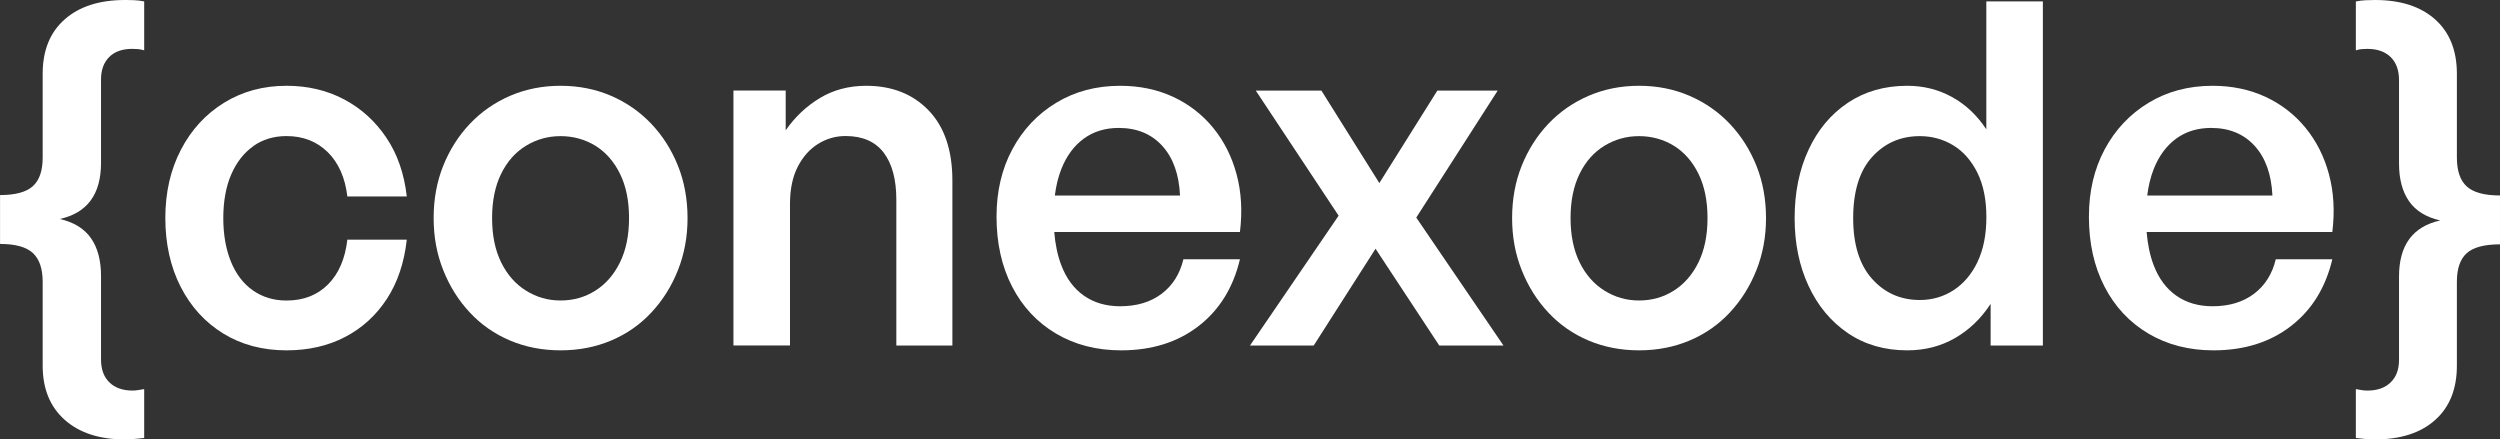
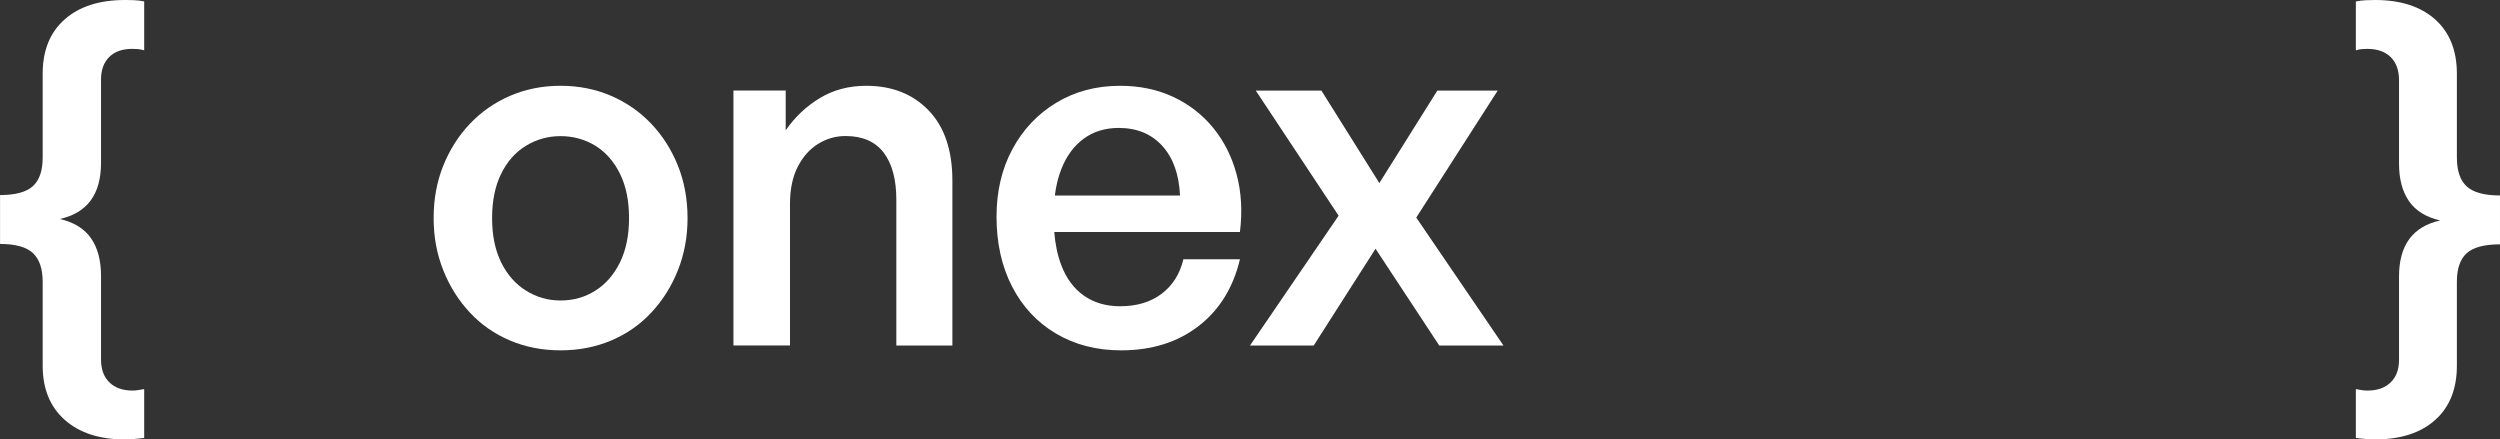
<svg xmlns="http://www.w3.org/2000/svg" id="b" data-name="Livello 2" viewBox="0 0 512 90">
  <rect x="0" y="0" width="512" height="90" fill="#333333" stroke="none" />
  <defs>
    <style>
      .d {
        fill: #fff;
        stroke-width: 0px;
      }
    </style>
  </defs>
  <g id="c" data-name="Livello 1">
    <g>
      <path class="d" d="M25.61,0c-5.23,0-9.36,1.32-12.36,3.97-3.01,2.65-4.51,6.36-4.51,11.14v17.18c0,2.68-.67,4.63-2.01,5.84-1.34,1.21-3.58,1.82-6.72,1.82v10.01c3.14,0,5.38.62,6.72,1.86,1.34,1.24,2.01,3.21,2.01,5.89v17.18c0,4.71,1.5,8.41,4.51,11.09,3.01,2.68,7.13,4.02,12.36,4.02.59,0,1.23-.03,1.91-.1.69-.07,1.36-.13,2.01-.2v-10.01c-.39.06-.8.13-1.23.2-.43.07-.8.1-1.13.1-2.03,0-3.62-.56-4.76-1.67-1.15-1.11-1.72-2.68-1.72-4.71v-17.08c0-3.2-.69-5.79-2.06-7.75-1.37-1.96-3.5-3.27-6.38-3.93,5.62-1.24,8.44-5.07,8.44-11.48v-17.08c0-1.96.56-3.5,1.67-4.61,1.11-1.11,2.68-1.67,4.71-1.67.39,0,.79.02,1.18.05.39.03.82.12,1.28.25V.29c-.65-.13-1.32-.21-2.01-.25-.69-.03-1.32-.05-1.91-.05Z" />
-       <path class="d" d="M51.86,29.93c1.93-1.37,4.2-2.06,6.82-2.06,3.4,0,6.21,1.1,8.44,3.29,2.22,2.19,3.56,5.22,4.02,9.08h12.17c-.52-4.64-1.91-8.65-4.17-12.02-2.26-3.37-5.14-5.99-8.64-7.85-3.5-1.86-7.44-2.8-11.82-2.8-4.78,0-9.04,1.16-12.8,3.48-3.76,2.32-6.71,5.53-8.83,9.62-2.13,4.09-3.19,8.75-3.19,13.99s1.05,10,3.14,14.08c2.09,4.09,5.01,7.28,8.73,9.57,3.73,2.29,8.05,3.44,12.95,3.44,4.51,0,8.52-.92,12.02-2.75,3.5-1.83,6.34-4.43,8.54-7.8,2.19-3.37,3.55-7.41,4.07-12.12h-12.17c-.46,3.93-1.78,6.99-3.97,9.18-2.19,2.19-5.02,3.29-8.49,3.29-2.62,0-4.91-.69-6.87-2.06s-3.47-3.34-4.51-5.89-1.57-5.53-1.57-8.93.54-6.44,1.62-8.93c1.08-2.49,2.58-4.42,4.51-5.79Z" />
      <path class="d" d="M133.4,25.37c-2.32-2.45-5.07-4.37-8.24-5.74-3.17-1.37-6.62-2.06-10.35-2.06s-7.18.69-10.35,2.06c-3.17,1.37-5.92,3.29-8.24,5.74-2.32,2.45-4.14,5.32-5.45,8.59-1.31,3.27-1.96,6.84-1.96,10.7s.65,7.35,1.96,10.65c1.31,3.3,3.12,6.2,5.45,8.69,2.32,2.49,5.07,4.4,8.24,5.74,3.17,1.34,6.62,2.01,10.35,2.01s7.18-.67,10.35-2.01c3.17-1.34,5.92-3.25,8.24-5.74,2.32-2.49,4.14-5.38,5.45-8.69,1.31-3.3,1.96-6.85,1.96-10.65s-.65-7.43-1.96-10.7c-1.31-3.27-3.12-6.13-5.45-8.59ZM126.97,53.74c-1.24,2.52-2.93,4.45-5.05,5.79-2.13,1.34-4.5,2.01-7.11,2.01s-4.91-.67-7.07-2.01c-2.16-1.34-3.86-3.27-5.1-5.79-1.24-2.52-1.86-5.55-1.86-9.08s.62-6.56,1.86-9.08c1.24-2.52,2.94-4.43,5.1-5.74,2.16-1.31,4.51-1.96,7.07-1.96s4.99.66,7.11,1.96c2.12,1.31,3.81,3.22,5.05,5.74,1.24,2.52,1.86,5.54,1.86,9.08s-.62,6.56-1.86,9.08Z" />
      <path class="d" d="M177.4,17.57c-3.53,0-6.69.83-9.47,2.5-2.78,1.67-5.12,3.88-7.02,6.62v-8.15h-10.7v52.21h11.58v-28.95c0-3.01.52-5.55,1.57-7.61,1.05-2.06,2.44-3.63,4.17-4.71,1.73-1.08,3.61-1.62,5.64-1.62,3.47,0,6.07,1.13,7.8,3.39,1.73,2.26,2.6,5.48,2.6,9.67v29.84h11.48v-33.76c0-6.22-1.62-11.01-4.86-14.38-3.24-3.37-7.51-5.05-12.8-5.05Z" />
      <path class="d" d="M248.44,26.16c-2.22-2.71-4.96-4.82-8.19-6.33-3.24-1.5-6.85-2.26-10.84-2.26-4.91,0-9.27,1.16-13.1,3.48-3.83,2.32-6.82,5.5-8.98,9.52-2.16,4.02-3.24,8.62-3.24,13.79,0,5.43,1.06,10.21,3.19,14.33,2.12,4.12,5.12,7.33,8.98,9.62,3.86,2.29,8.31,3.44,13.34,3.44,6.28,0,11.56-1.65,15.85-4.96,4.28-3.3,7.11-7.87,8.49-13.69h-11.58c-.72,3.01-2.21,5.37-4.46,7.07-2.26,1.7-5.09,2.55-8.49,2.55-2.88,0-5.35-.72-7.41-2.16-2.06-1.44-3.62-3.53-4.66-6.28-.75-1.97-1.22-4.23-1.43-6.77h38.03c.52-4.25.29-8.2-.69-11.83-.98-3.63-2.58-6.8-4.81-9.52ZM216.03,40.04c.26-2.04.71-3.88,1.36-5.5,1.08-2.68,2.62-4.74,4.61-6.18,1.99-1.44,4.37-2.16,7.11-2.16,3.73,0,6.7,1.23,8.93,3.68,2.22,2.45,3.43,5.84,3.63,10.16h-25.64Z" />
      <polygon class="d" points="306.73 18.55 294.37 18.55 282.49 37.49 270.62 18.55 257.18 18.55 274.15 44.17 256 70.76 269.05 70.76 281.71 50.94 294.76 70.76 307.91 70.76 290.05 44.56 306.73 18.55" />
-       <path class="d" d="M354.27,25.37c-2.32-2.45-5.07-4.37-8.24-5.74-3.17-1.37-6.62-2.06-10.35-2.06s-7.18.69-10.35,2.06c-3.17,1.37-5.92,3.29-8.24,5.74-2.32,2.45-4.14,5.32-5.45,8.59-1.31,3.27-1.96,6.84-1.96,10.7s.65,7.35,1.96,10.65c1.31,3.3,3.12,6.2,5.45,8.69,2.32,2.49,5.07,4.4,8.24,5.74,3.17,1.34,6.62,2.01,10.35,2.01s7.18-.67,10.35-2.01c3.17-1.34,5.92-3.25,8.24-5.74,2.32-2.49,4.14-5.38,5.45-8.69,1.31-3.3,1.96-6.85,1.96-10.65s-.65-7.43-1.96-10.7c-1.31-3.27-3.12-6.13-5.45-8.59ZM347.84,53.74c-1.24,2.52-2.93,4.45-5.05,5.79-2.13,1.34-4.5,2.01-7.11,2.01s-4.91-.67-7.07-2.01c-2.16-1.34-3.86-3.27-5.1-5.79-1.24-2.52-1.86-5.55-1.86-9.08s.62-6.56,1.86-9.08c1.24-2.52,2.94-4.43,5.1-5.74,2.16-1.31,4.51-1.96,7.07-1.96s4.99.66,7.11,1.96c2.12,1.31,3.81,3.22,5.05,5.74,1.24,2.52,1.86,5.54,1.86,9.08s-.62,6.56-1.86,9.08Z" />
-       <path class="d" d="M406.81,26.5c-1.9-2.88-4.24-5.09-7.02-6.62-2.78-1.54-5.84-2.31-9.18-2.31-4.65,0-8.7,1.16-12.17,3.48-3.47,2.32-6.15,5.53-8.05,9.62-1.9,4.09-2.85,8.75-2.85,13.99s.95,9.8,2.85,13.89c1.9,4.09,4.58,7.31,8.05,9.67,3.47,2.36,7.52,3.53,12.17,3.53,3.6,0,6.85-.83,9.76-2.5,2.91-1.67,5.35-4.01,7.31-7.02v8.54h10.7V.29h-11.58v26.2ZM405,53.64c-1.21,2.52-2.85,4.45-4.91,5.79-2.06,1.34-4.37,2.01-6.92,2.01-3.92,0-7.18-1.44-9.76-4.32-2.58-2.88-3.88-7.03-3.88-12.46s1.29-9.67,3.88-12.51c2.58-2.85,5.84-4.27,9.76-4.27,2.49,0,4.76.62,6.82,1.86,2.06,1.24,3.71,3.11,4.96,5.59,1.24,2.49,1.86,5.53,1.86,9.13s-.61,6.66-1.82,9.18Z" />
-       <path class="d" d="M472.16,26.16c-2.22-2.71-4.96-4.82-8.19-6.33-3.24-1.5-6.85-2.26-10.84-2.26-4.91,0-9.27,1.16-13.1,3.48-3.83,2.32-6.82,5.5-8.98,9.52-2.16,4.02-3.24,8.62-3.24,13.79,0,5.43,1.06,10.21,3.19,14.33,2.12,4.12,5.12,7.33,8.98,9.62,3.86,2.29,8.31,3.44,13.34,3.44,6.28,0,11.56-1.65,15.85-4.96,4.28-3.3,7.11-7.87,8.49-13.69h-11.58c-.72,3.01-2.21,5.37-4.46,7.07-2.26,1.7-5.09,2.55-8.49,2.55-2.88,0-5.35-.72-7.41-2.16-2.06-1.44-3.62-3.53-4.66-6.28-.75-1.97-1.22-4.23-1.43-6.77h38.03c.52-4.25.29-8.2-.69-11.83-.98-3.63-2.58-6.8-4.81-9.52ZM439.75,40.04c.26-2.04.71-3.88,1.36-5.5,1.08-2.68,2.62-4.74,4.61-6.18,1.99-1.44,4.37-2.16,7.11-2.16,3.73,0,6.7,1.23,8.93,3.68,2.22,2.45,3.43,5.84,3.63,10.16h-25.64Z" />
      <path class="d" d="M505.18,38.18c-1.34-1.24-2.01-3.2-2.01-5.89V15.11c0-4.78-1.49-8.49-4.46-11.14-2.98-2.65-7.08-3.97-12.31-3.97-.65,0-1.31.02-1.96.05-.65.03-1.31.12-1.96.25v10.01c.39-.13.78-.21,1.18-.25.39-.03.79-.05,1.18-.05,2.03,0,3.61.56,4.76,1.67,1.14,1.11,1.72,2.68,1.72,4.71v17.08c0,3.21.69,5.79,2.06,7.75,1.37,1.96,3.5,3.27,6.38,3.93-5.63,1.24-8.44,5.07-8.44,11.48v17.08c0,1.96-.57,3.5-1.72,4.61-1.15,1.11-2.73,1.67-4.76,1.67-.39,0-.78-.03-1.18-.1-.39-.07-.78-.13-1.18-.2v10.01c.65.06,1.31.13,1.96.2.65.06,1.28.1,1.86.1,5.3,0,9.44-1.32,12.41-3.98,2.98-2.65,4.46-6.36,4.46-11.14v-17.18c0-2.68.67-4.63,2.01-5.84,1.34-1.21,3.61-1.82,6.82-1.82v-10.01c-3.21,0-5.48-.62-6.82-1.86Z" />
    </g>
  </g>
</svg>